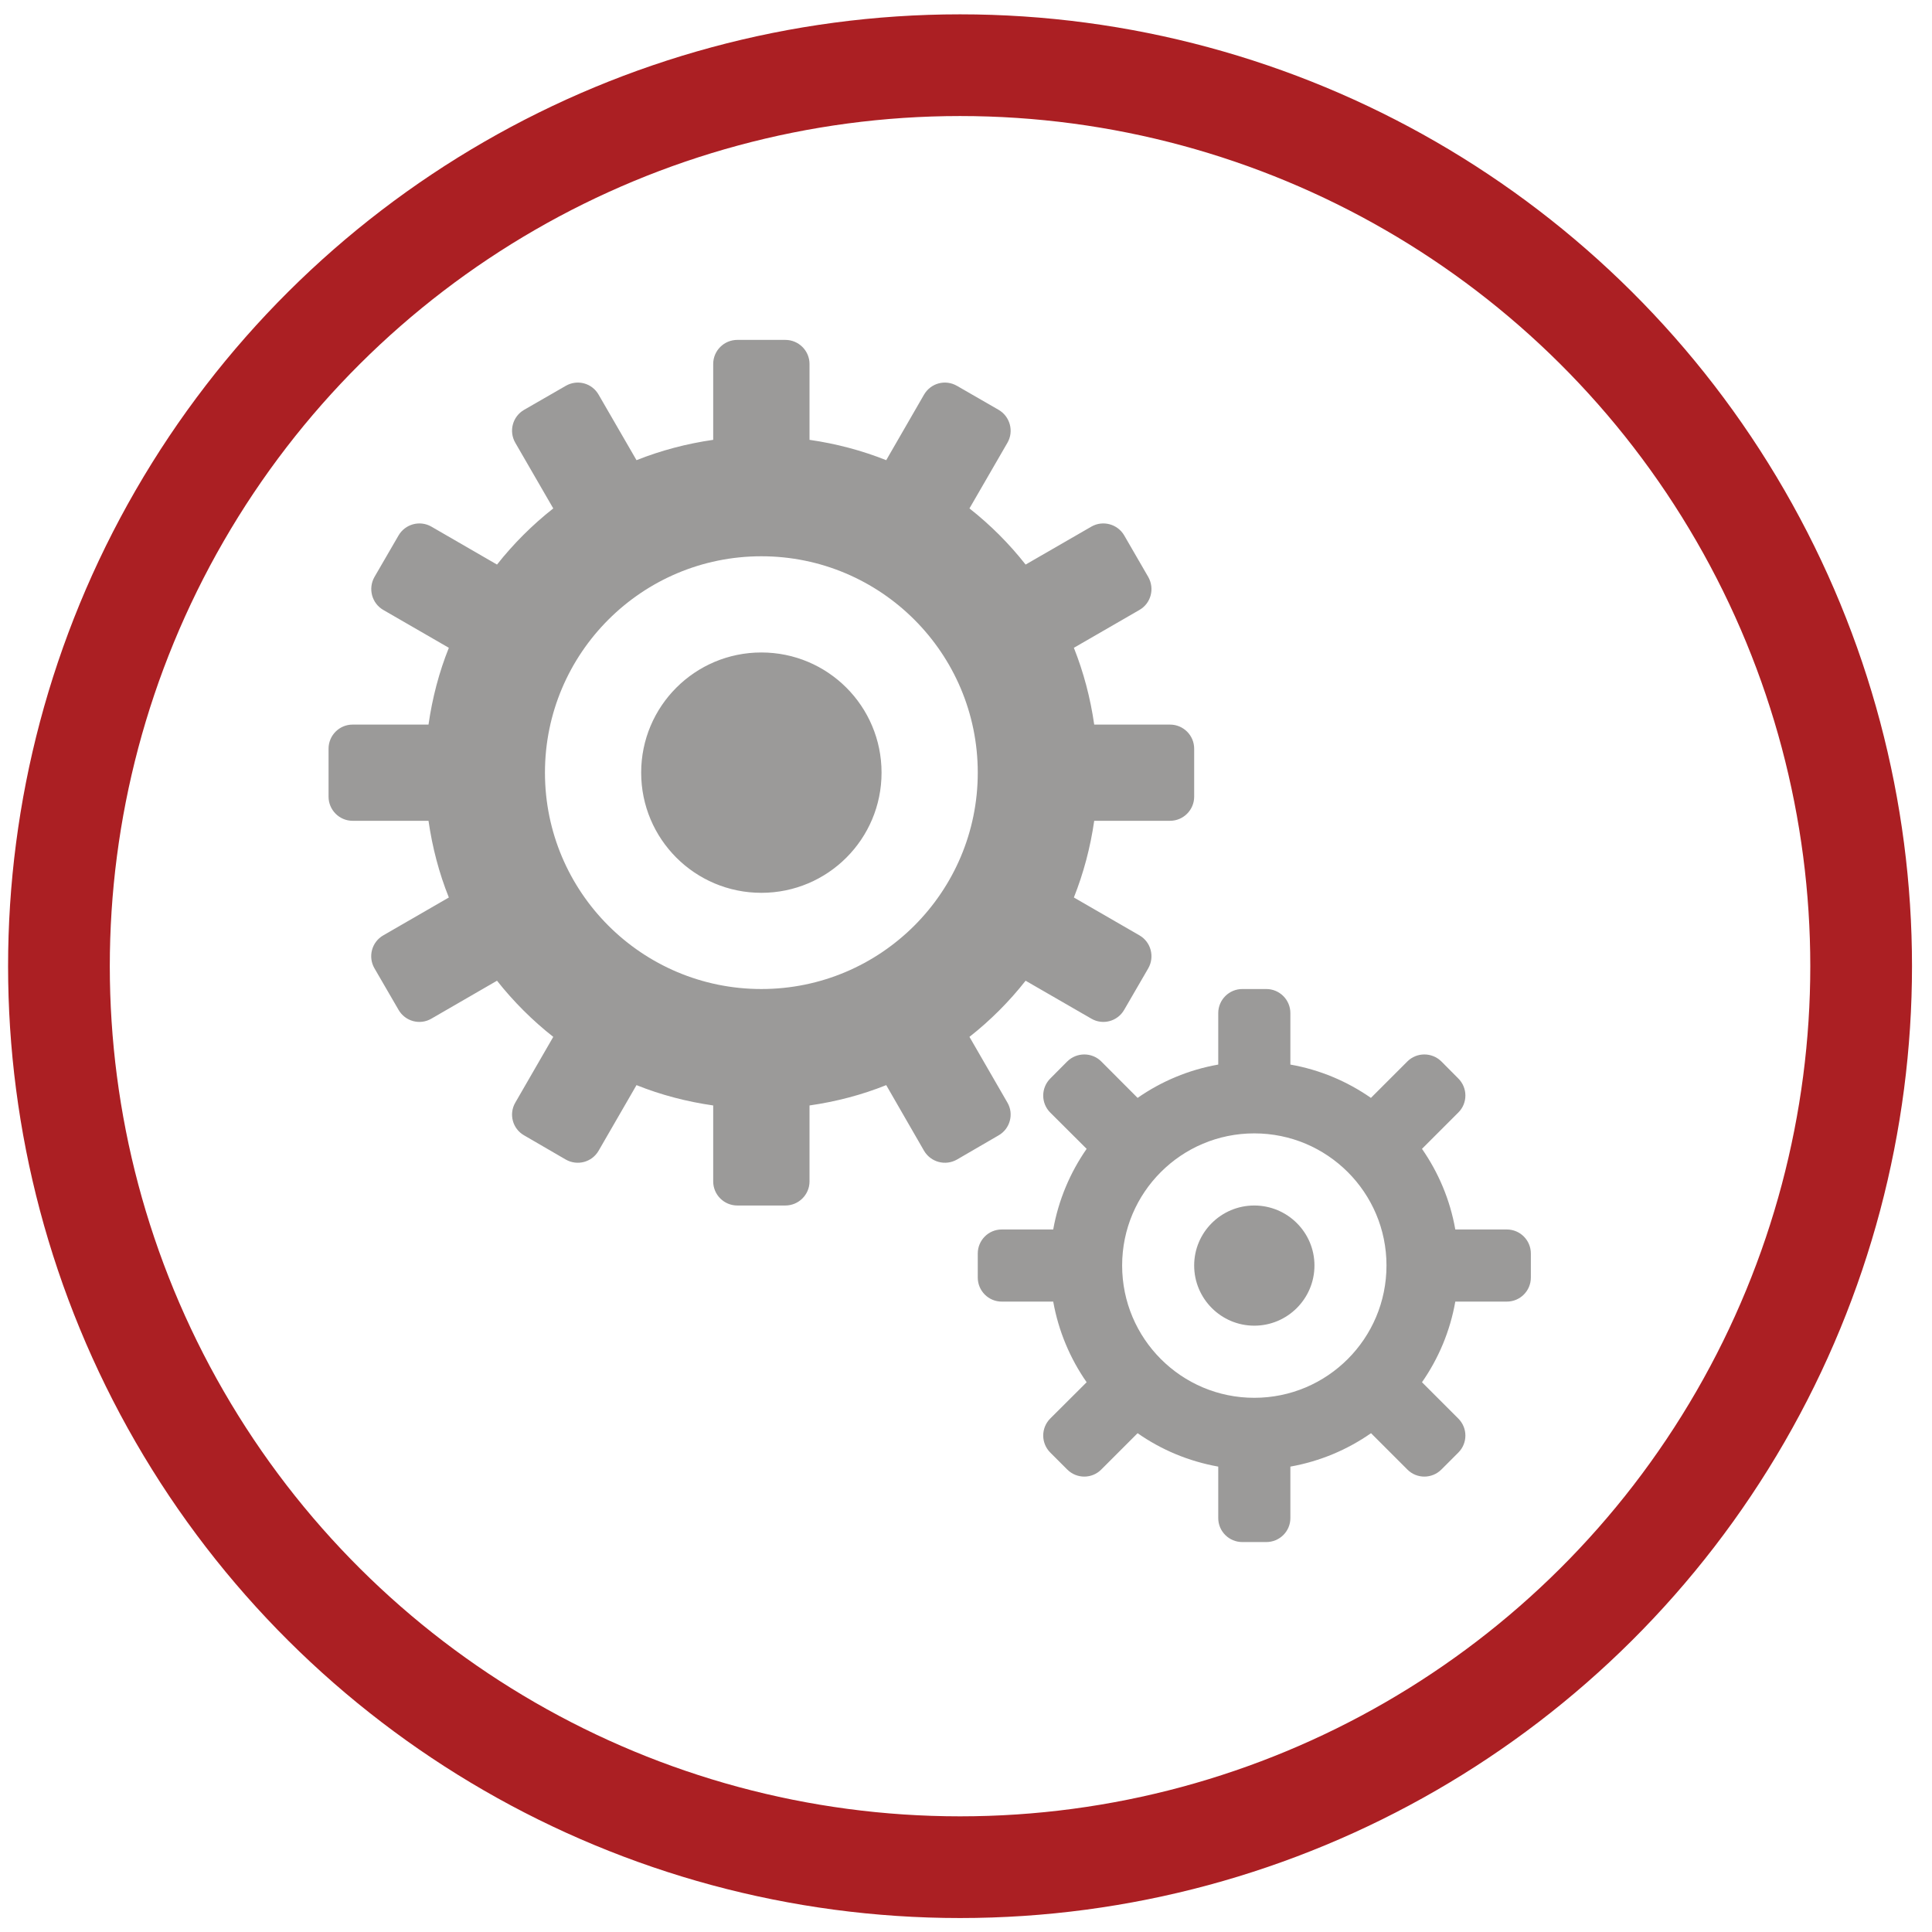
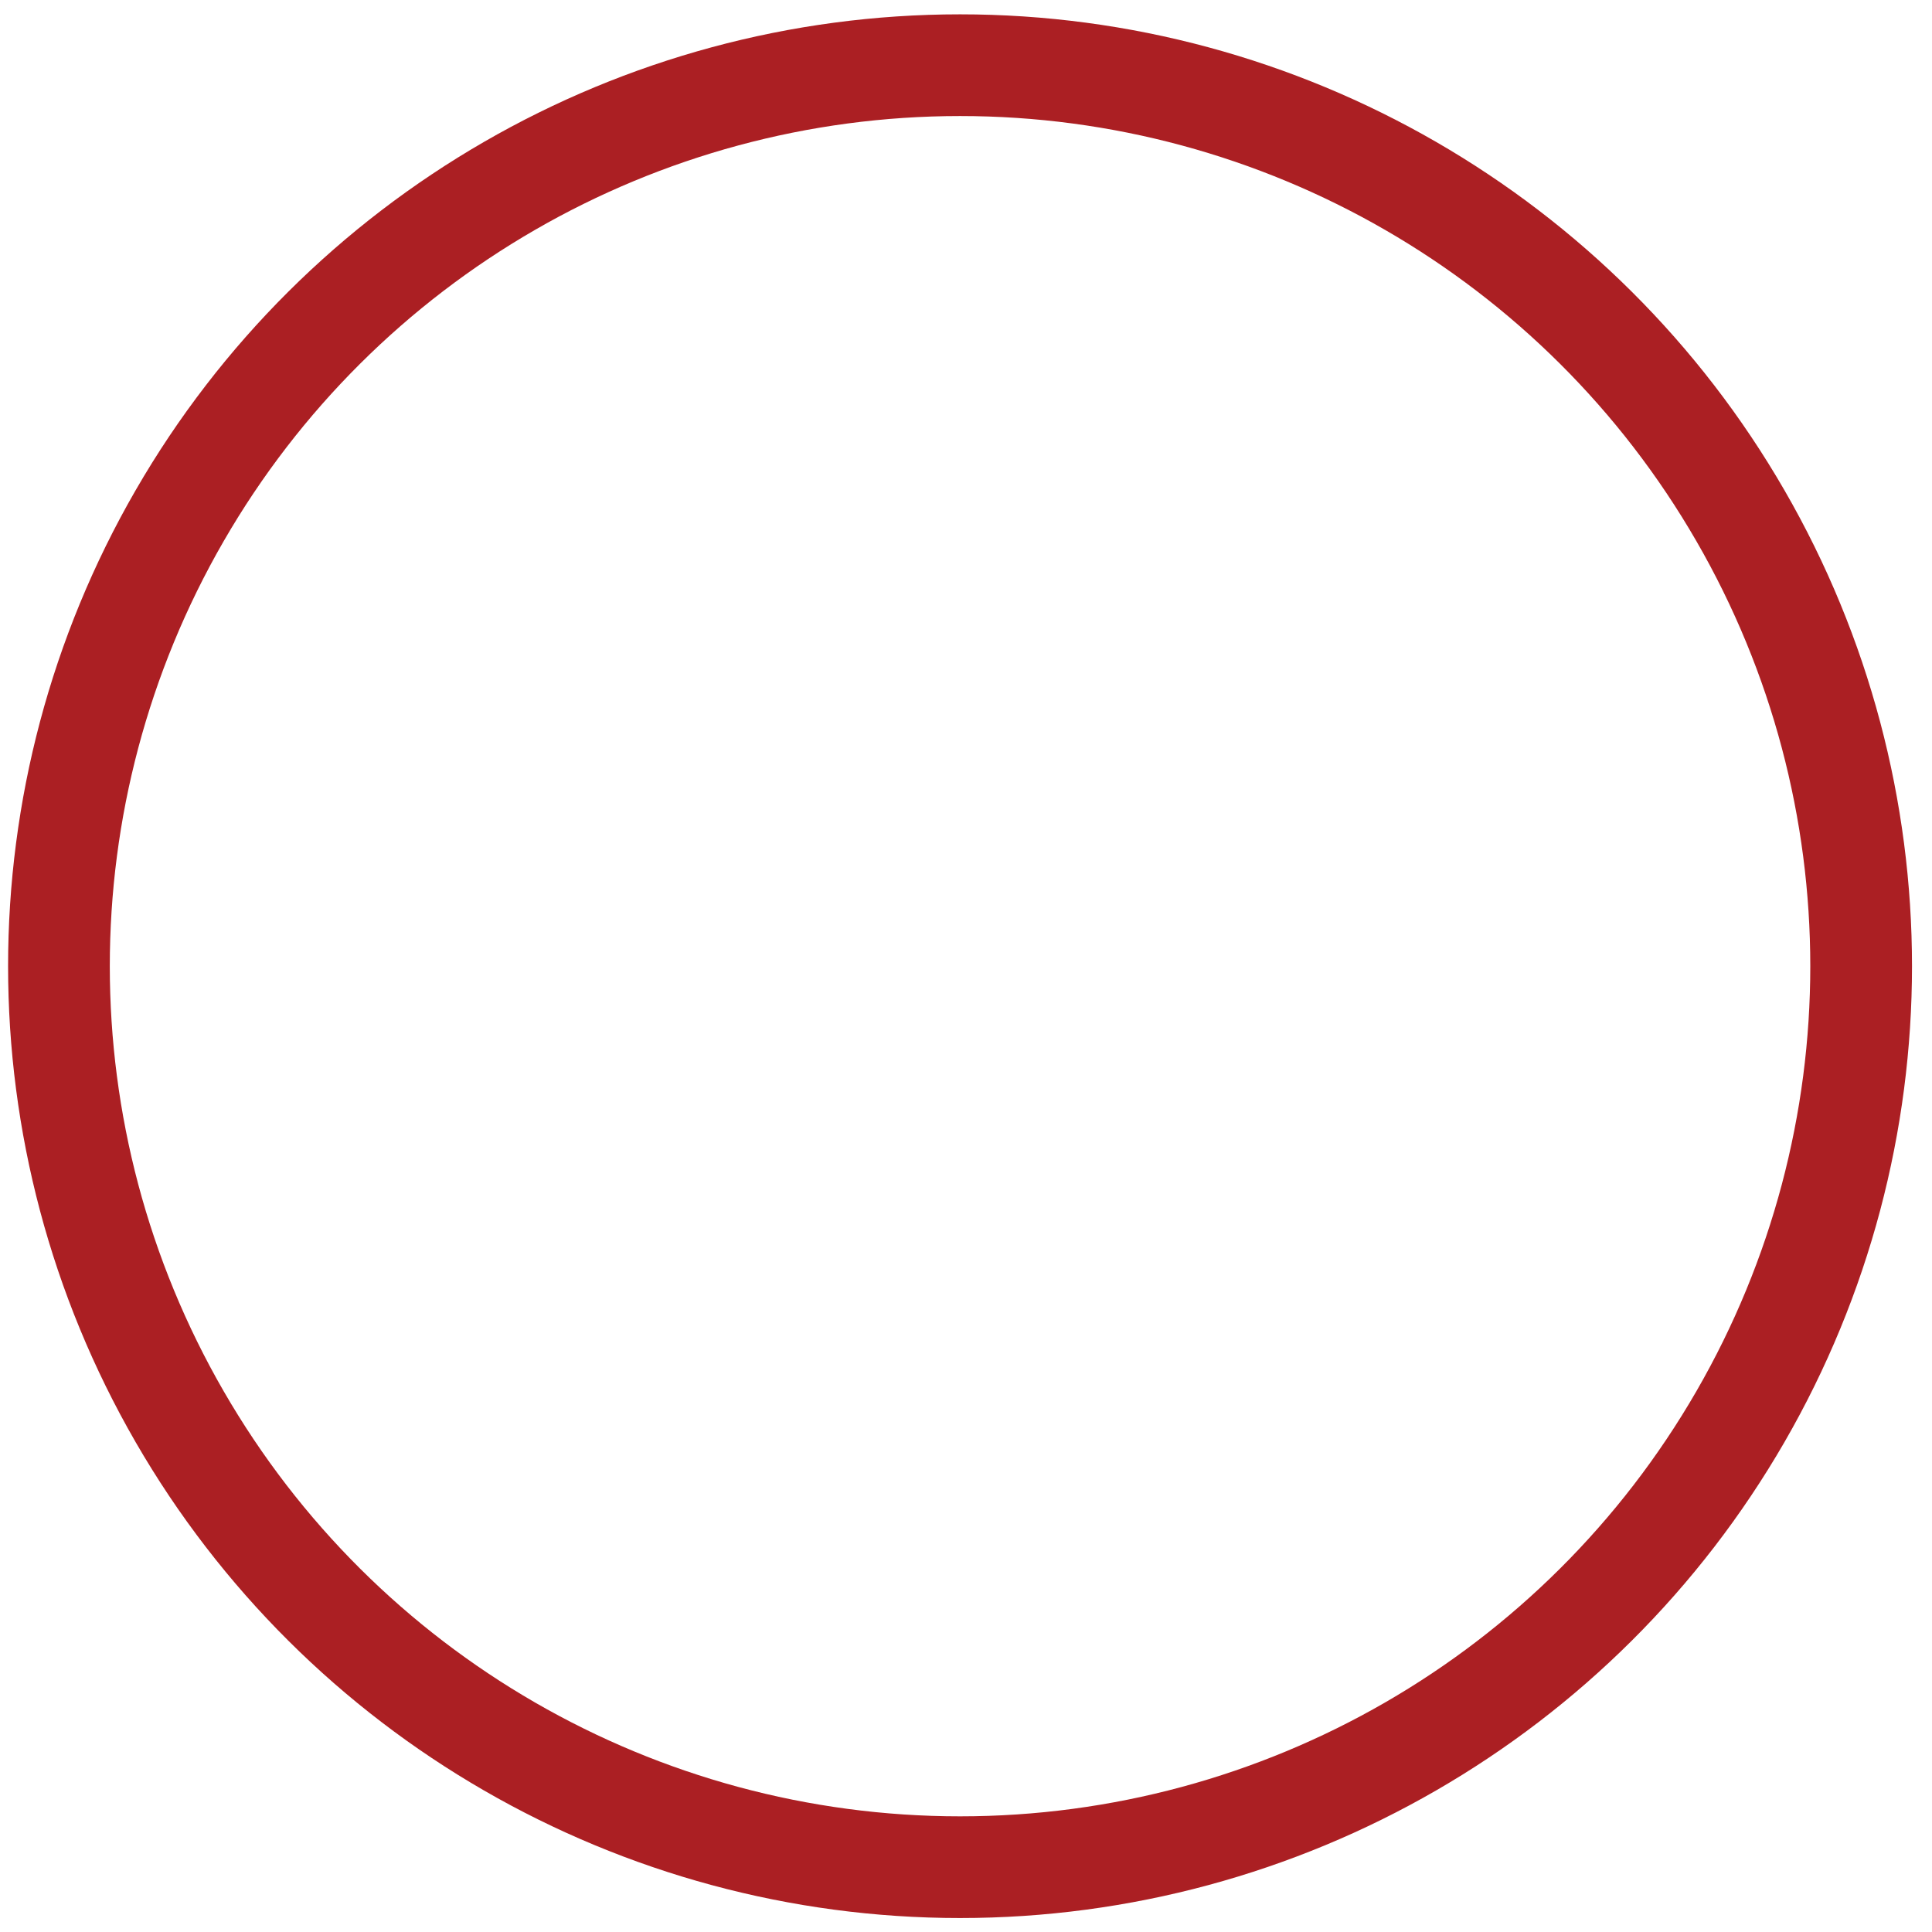
<svg xmlns="http://www.w3.org/2000/svg" width="100%" height="100%" viewBox="0 0 158 158" version="1.1" xml:space="preserve" style="fill-rule:evenodd;clip-rule:evenodd;stroke-miterlimit:10;">
  <g transform="matrix(0,-8.487,-8.488,0,78.513,5.331)">
    <ellipse cx="-8.682" cy="0" rx="8.682" ry="8.682" style="fill:none;stroke:rgb(171,31,35);stroke-width:0.98px;" />
  </g>
  <g transform="matrix(8.488,0,0,8.487,102.574,55.32)">
-     <path d="M0,5.098C-0.319,5.098 -0.579,5.357 -0.579,5.676C-0.579,5.996 -0.319,6.256 0,6.256C0.32,6.256 0.58,5.996 0.58,5.676C0.58,5.357 0.32,5.098 0,5.098M0,6.951C-0.703,6.951 -1.273,6.38 -1.273,5.676C-1.273,4.973 -0.703,4.403 0,4.403C0.704,4.403 1.274,4.973 1.274,5.676C1.274,6.38 0.704,6.951 0,6.951M2.433,5.329L1.937,5.329C1.887,5.044 1.775,4.781 1.616,4.552L1.966,4.202C2.057,4.112 2.057,3.965 1.966,3.874L1.803,3.71C1.712,3.62 1.565,3.62 1.475,3.71L1.124,4.061C0.896,3.902 0.633,3.79 0.348,3.74L0.348,3.244C0.348,3.116 0.244,3.012 0.116,3.012L-0.115,3.012C-0.243,3.012 -0.347,3.116 -0.347,3.244L-0.347,3.74C-0.632,3.79 -0.896,3.902 -1.124,4.061L-1.474,3.71C-1.564,3.62 -1.711,3.62 -1.802,3.71L-1.965,3.874C-2.056,3.965 -2.056,4.112 -1.966,4.202L-1.615,4.552C-1.774,4.781 -1.886,5.044 -1.937,5.329L-2.433,5.329C-2.561,5.329 -2.664,5.433 -2.664,5.561L-2.664,5.792C-2.664,5.92 -2.561,6.024 -2.433,6.024L-1.937,6.024C-1.886,6.309 -1.774,6.573 -1.615,6.801L-1.966,7.151C-2.056,7.242 -2.056,7.388 -1.965,7.479L-1.802,7.642C-1.711,7.733 -1.564,7.733 -1.474,7.642L-1.124,7.292C-0.896,7.452 -0.632,7.563 -0.347,7.614L-0.347,8.11C-0.347,8.238 -0.243,8.341 -0.115,8.341L0.116,8.341C0.244,8.341 0.348,8.238 0.348,8.11L0.348,7.614C0.633,7.563 0.896,7.452 1.125,7.292L1.475,7.642C1.565,7.733 1.712,7.733 1.803,7.642L1.966,7.479C2.057,7.388 2.057,7.242 1.966,7.151L1.616,6.801C1.775,6.573 1.887,6.309 1.937,6.024L2.433,6.024C2.562,6.024 2.665,5.92 2.665,5.792L2.665,5.561C2.665,5.433 2.562,5.329 2.433,5.329M-4.749,-0.231C-5.389,-0.231 -5.907,0.287 -5.907,0.927C-5.907,1.567 -5.389,2.085 -4.749,2.085C-4.109,2.085 -3.591,1.567 -3.591,0.927C-3.591,0.287 -4.109,-0.231 -4.749,-0.231M-4.749,3.012C-5.9,3.012 -6.834,2.078 -6.834,0.927C-6.834,-0.224 -5.9,-1.158 -4.749,-1.158C-3.598,-1.158 -2.664,-0.224 -2.664,0.927C-2.664,2.078 -3.598,3.012 -4.749,3.012M-2.378,4.107L-2.744,3.473C-2.543,3.315 -2.361,3.133 -2.203,2.932L-1.569,3.298C-1.459,3.362 -1.317,3.324 -1.253,3.212L-1.021,2.812C-0.958,2.701 -0.995,2.559 -1.106,2.495L-1.738,2.13C-1.645,1.896 -1.579,1.648 -1.542,1.391L-0.811,1.391C-0.683,1.391 -0.579,1.286 -0.579,1.159L-0.579,0.696C-0.579,0.568 -0.683,0.464 -0.811,0.464L-1.542,0.464C-1.579,0.206 -1.645,-0.042 -1.738,-0.276L-1.106,-0.641C-0.995,-0.705 -0.958,-0.846 -1.021,-0.958L-1.253,-1.359C-1.317,-1.469 -1.459,-1.507 -1.569,-1.444L-2.203,-1.078C-2.361,-1.279 -2.543,-1.461 -2.744,-1.619L-2.378,-2.252C-2.314,-2.363 -2.353,-2.505 -2.463,-2.569L-2.864,-2.8C-2.976,-2.865 -3.117,-2.827 -3.182,-2.715L-3.546,-2.084C-3.78,-2.177 -4.028,-2.243 -4.285,-2.28L-4.285,-3.011C-4.285,-3.139 -4.39,-3.243 -4.518,-3.243L-4.98,-3.243C-5.109,-3.243 -5.213,-3.139 -5.213,-3.011L-5.213,-2.28C-5.47,-2.243 -5.718,-2.177 -5.952,-2.084L-6.317,-2.715C-6.381,-2.827 -6.522,-2.865 -6.634,-2.8L-7.035,-2.569C-7.146,-2.505 -7.184,-2.363 -7.12,-2.252L-6.754,-1.619C-6.955,-1.461 -7.137,-1.279 -7.296,-1.078L-7.929,-1.444C-8.039,-1.507 -8.181,-1.469 -8.245,-1.358L-8.477,-0.958C-8.54,-0.846 -8.502,-0.705 -8.392,-0.641L-7.76,-0.276C-7.854,-0.042 -7.919,0.206 -7.956,0.464L-8.688,0.464C-8.815,0.464 -8.919,0.568 -8.919,0.696L-8.919,1.159C-8.919,1.286 -8.815,1.391 -8.688,1.391L-7.956,1.391C-7.919,1.648 -7.854,1.896 -7.76,2.13L-8.392,2.495C-8.503,2.559 -8.541,2.701 -8.477,2.812L-8.245,3.212C-8.181,3.324 -8.039,3.362 -7.929,3.298L-7.296,2.932C-7.137,3.133 -6.955,3.315 -6.754,3.473L-7.12,4.107C-7.184,4.217 -7.146,4.359 -7.035,4.422L-6.634,4.655C-6.522,4.719 -6.381,4.681 -6.317,4.57L-5.952,3.938C-5.718,4.032 -5.47,4.097 -5.213,4.134L-5.213,4.866C-5.213,4.994 -5.109,5.098 -4.98,5.098L-4.518,5.098C-4.39,5.098 -4.285,4.994 -4.285,4.866L-4.285,4.134C-4.028,4.097 -3.78,4.032 -3.546,3.938L-3.182,4.57C-3.117,4.681 -2.976,4.719 -2.864,4.655L-2.463,4.422C-2.353,4.359 -2.314,4.217 -2.378,4.107" style="fill:rgb(155,154,153);fill-rule:nonzero;" />
-   </g>
+     </g>
</svg>